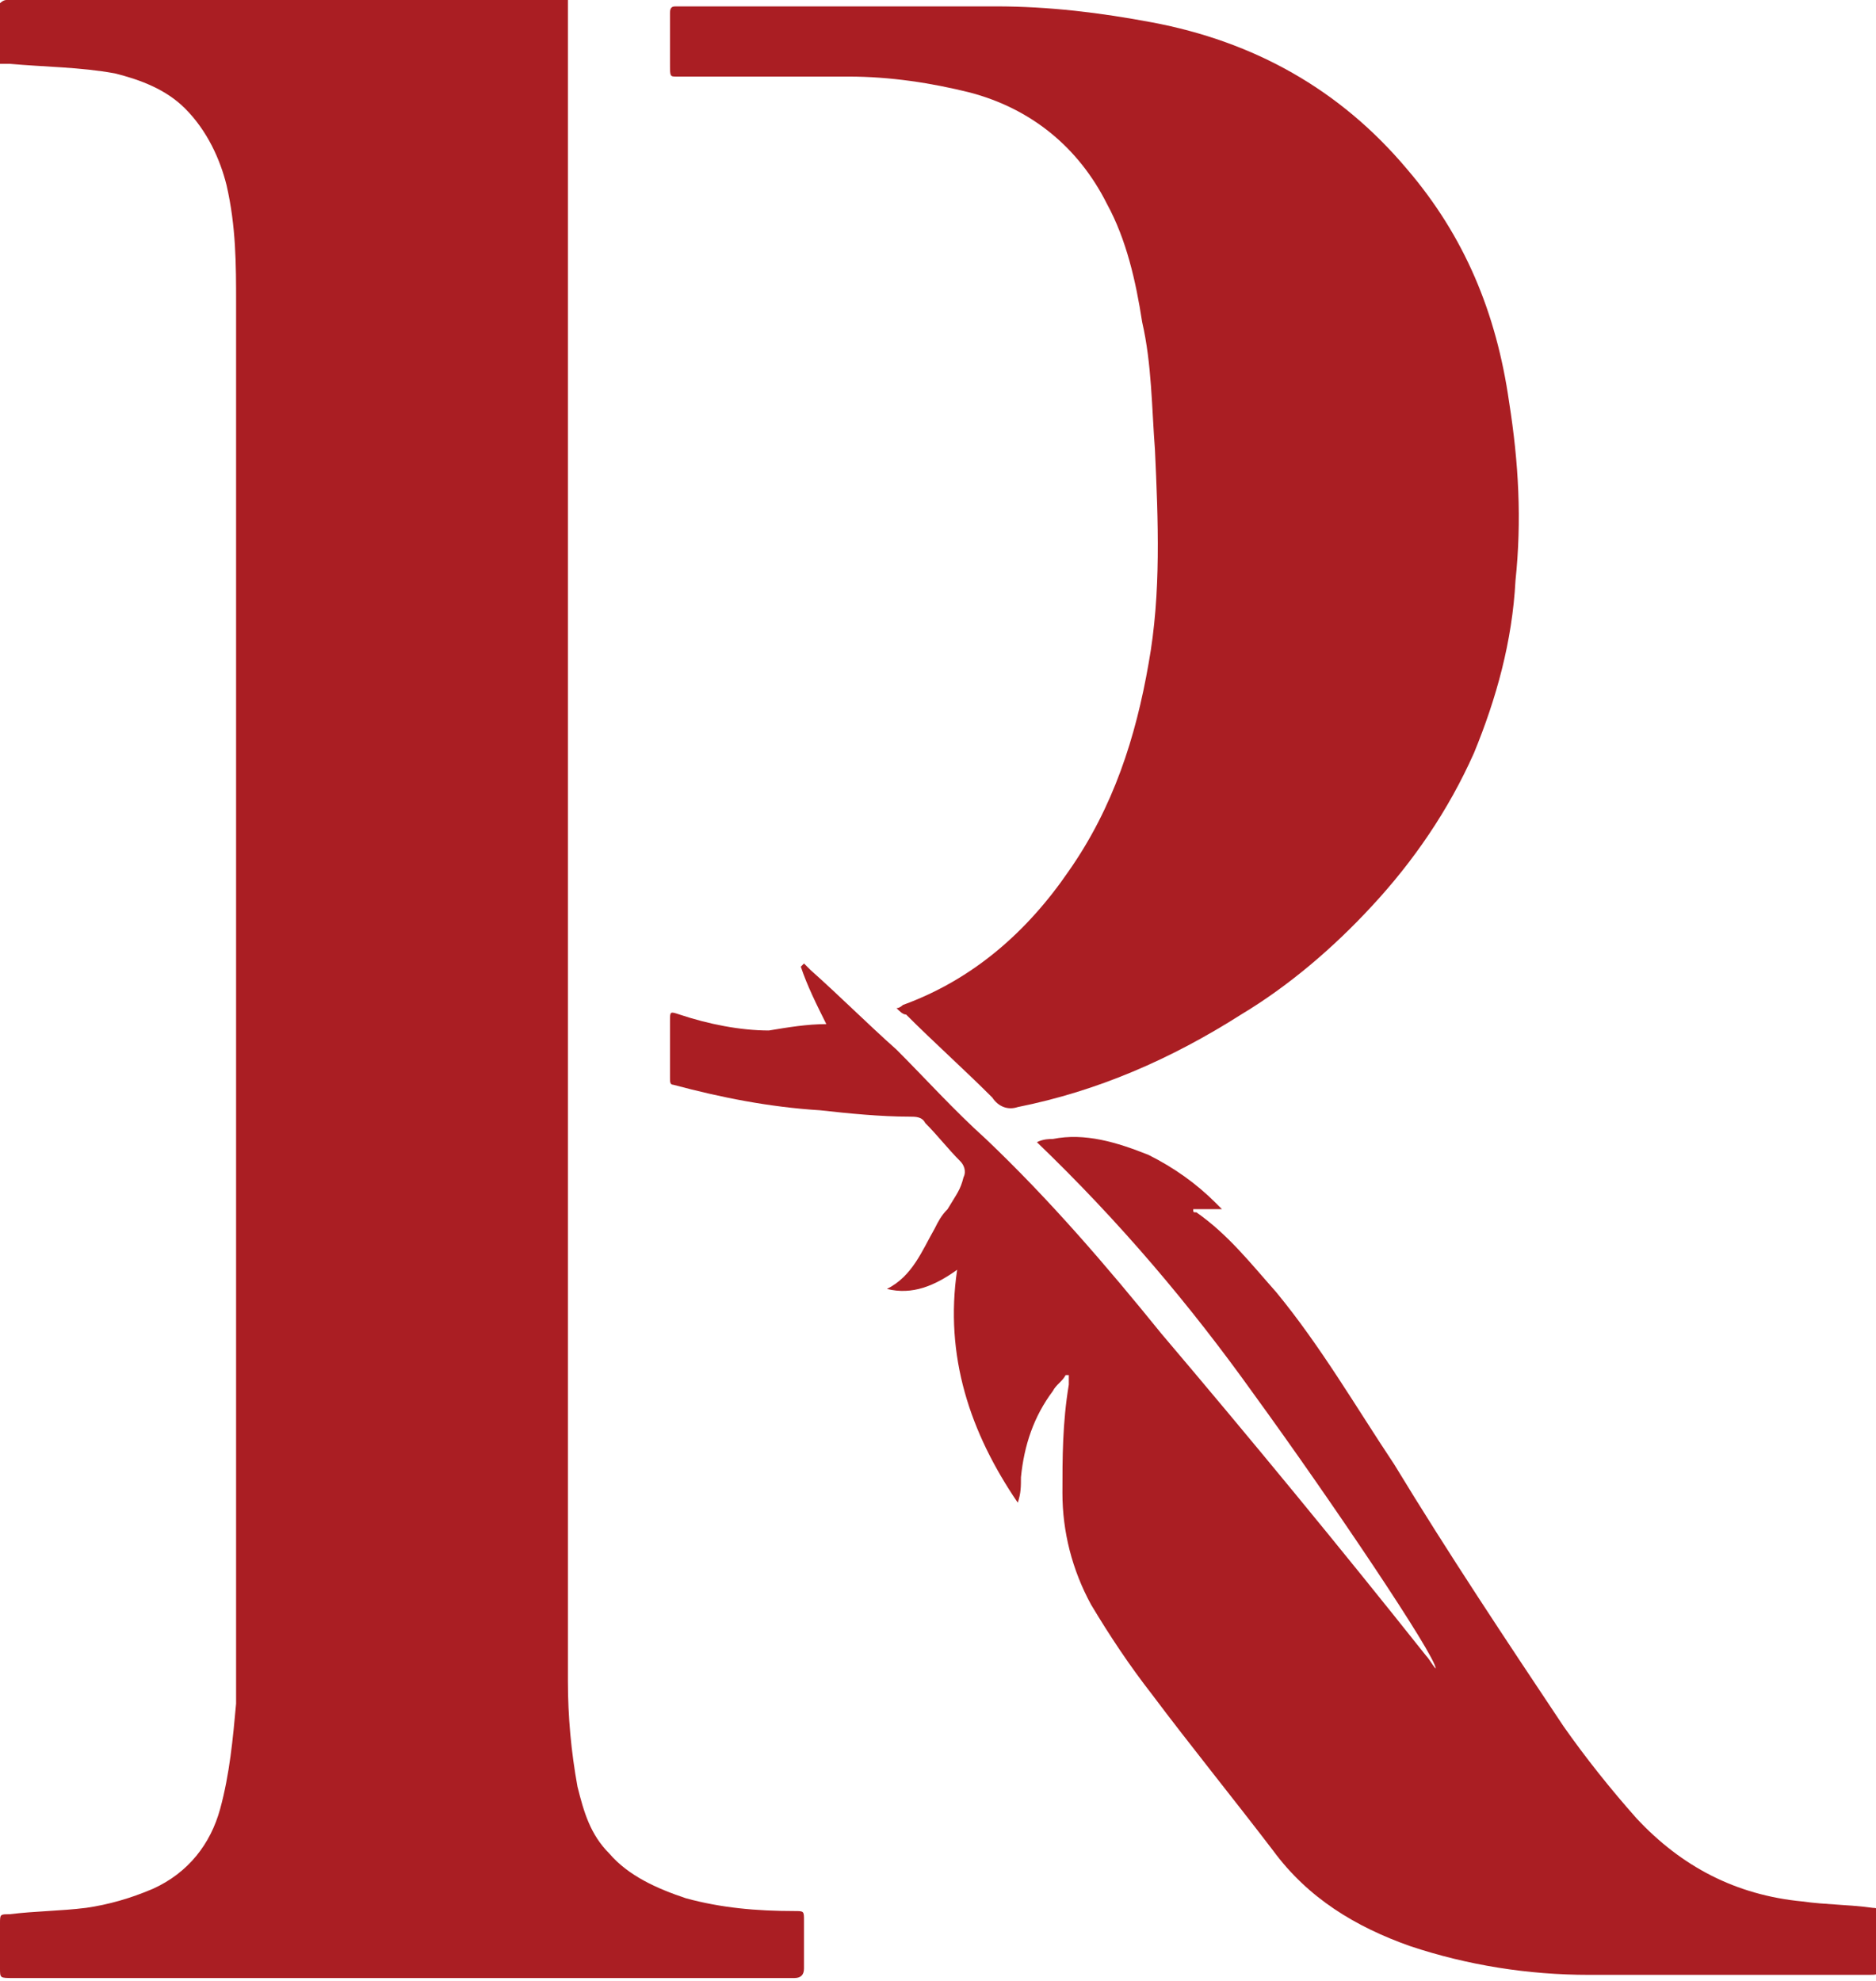
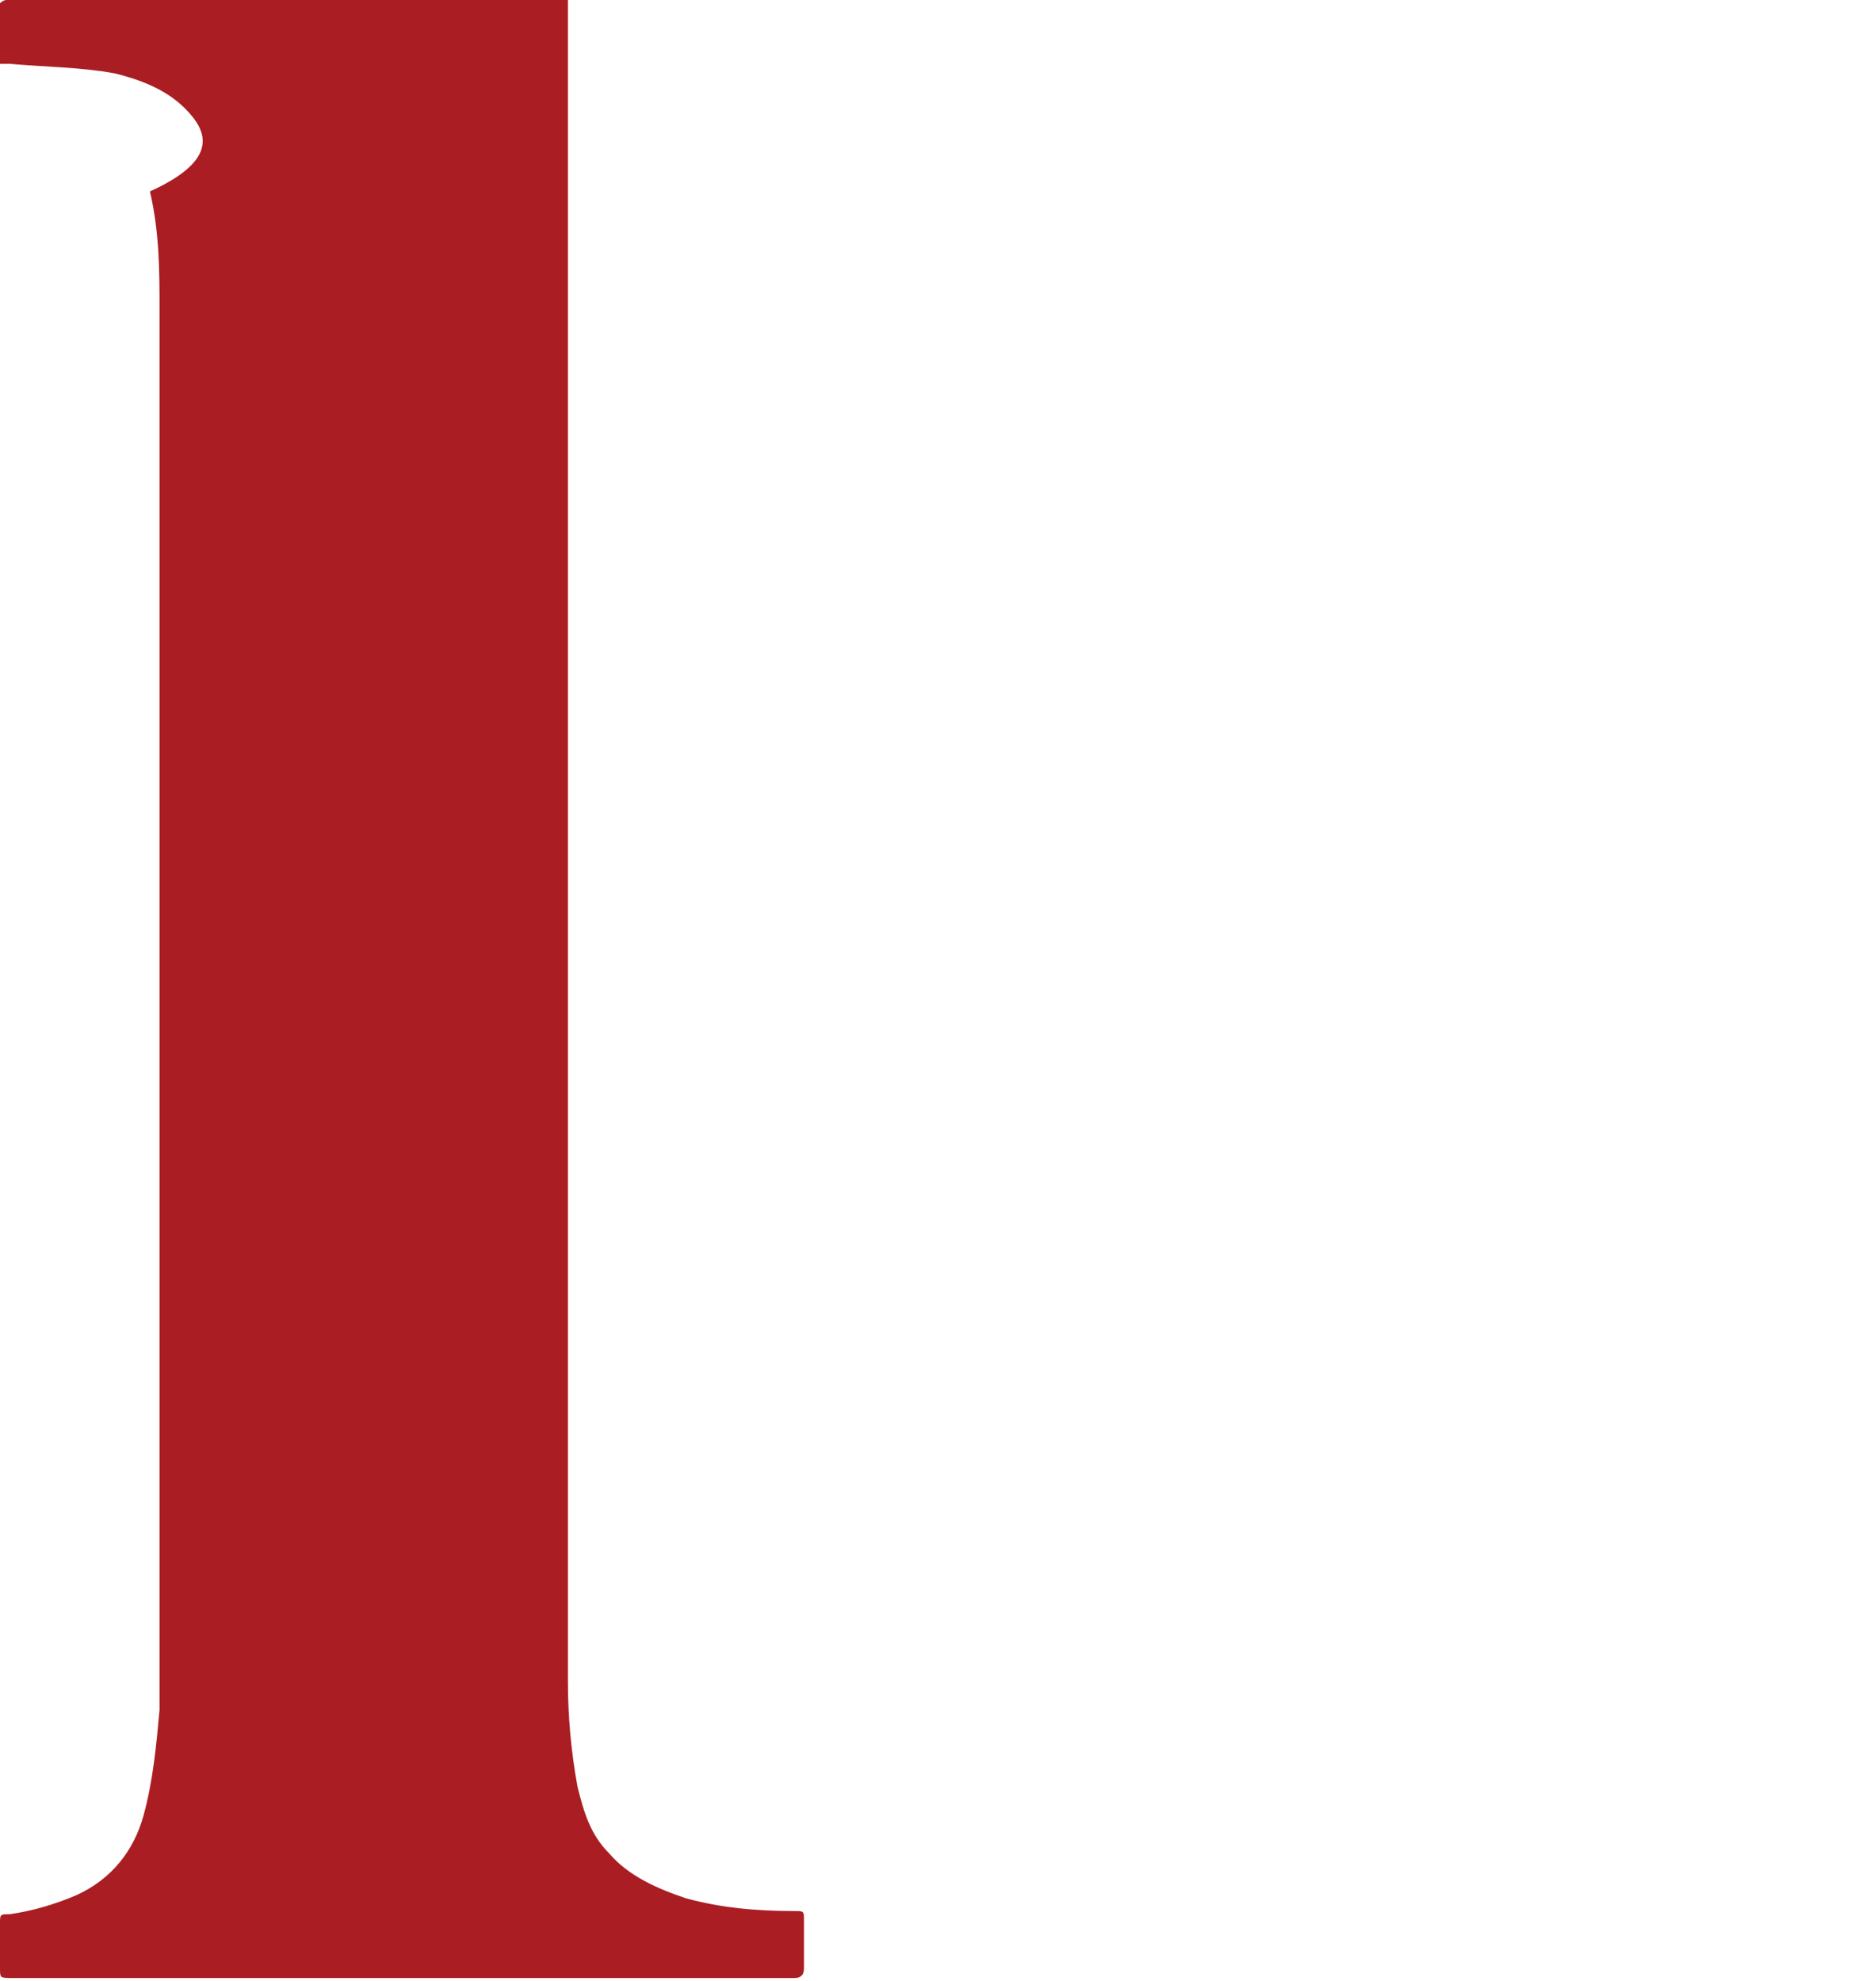
<svg xmlns="http://www.w3.org/2000/svg" version="1.0" id="Слой_1" x="0px" y="0px" width="58.8px" height="62.1px" viewBox="0 0 58.8 62.1" style="enable-background:new 0 0 58.8 62.1;" xml:space="preserve">
  <style type="text/css">
	.st0{fill:#AA1E23;}
</style>
-   <path class="st0" d="M0,2c0-0.6,0-1.2,0-1.9C0,0.1,0.1,0,0.2,0c0,0,0.1,0,0.2,0c5.9,0,10.8,0,16.8,0c0.2,0,0.4,0,0.6,0v12.3  c0,13.5,0,26.9,0,40.4c0,1.1,0.1,2.2,0.3,3.3c0.2,0.8,0.4,1.5,1,2.1c0.6,0.7,1.5,1.1,2.4,1.4c1.1,0.3,2.2,0.4,3.4,0.4  c0.3,0,0.3,0,0.3,0.3c0,0.5,0,1,0,1.5c0,0.2-0.1,0.3-0.3,0.3c-4.5,0-8,0-12.4,0c-4,0-8.1,0-12.1,0C0,62,0,62,0,61.7  c0-0.5,0-0.9,0-1.4C0,60,0,60,0.3,60c0.8-0.1,1.6-0.1,2.4-0.2c0.7-0.1,1.4-0.3,2.1-0.6c1.1-0.5,1.8-1.4,2.1-2.5  c0.3-1.1,0.4-2.2,0.5-3.3c0-0.7,0-1.3,0-2c0-14,0-27.9,0-41.9c0-1.2,0-2.4-0.3-3.7C6.9,5,6.5,4.1,5.8,3.4C5.2,2.8,4.4,2.5,3.6,2.3  C2.5,2.1,1.4,2.1,0.3,2C0.2,2,0.1,2,0,2L0,2z" />
-   <path class="st0" d="M28.1,31.6c0.1,0,0.2-0.1,0.2-0.1c2.2-0.8,3.9-2.3,5.2-4.2c1.4-2,2.1-4.2,2.5-6.5c0.4-2.2,0.3-4.5,0.2-6.7  c-0.1-1.3-0.1-2.7-0.4-4c-0.2-1.3-0.5-2.6-1.1-3.7c-0.9-1.8-2.4-3-4.3-3.5c-1.2-0.3-2.5-0.5-3.8-0.5c-1.8,0-3.6,0-5.4,0  C21,2.4,21,2.4,21,2c0-0.5,0-1.1,0-1.6c0-0.2,0.1-0.2,0.2-0.2c3.3,0,6.7,0,10,0c1.7,0,3.3,0.2,4.9,0.5c3.2,0.6,5.9,2.1,8,4.6  c1.8,2.1,2.8,4.5,3.2,7.3c0.3,1.9,0.4,3.7,0.2,5.6c-0.1,1.9-0.6,3.7-1.3,5.4c-0.8,1.8-1.9,3.4-3.2,4.8c-1.2,1.3-2.6,2.5-4.1,3.4  c-2.2,1.4-4.5,2.4-7,2.9c-0.3,0.1-0.6,0-0.8-0.3c-0.9-0.9-1.8-1.7-2.7-2.6C28.3,31.8,28.2,31.7,28.1,31.6L28.1,31.6z" />
-   <path class="st0" d="M25.9,32.1c-0.3-0.6-0.6-1.2-0.8-1.8c0,0,0,0,0.1-0.1c0.1,0.1,0.1,0.1,0.2,0.2c0.9,0.8,1.8,1.7,2.7,2.5  c0.9,0.9,1.8,1.9,2.8,2.8c2,1.9,3.8,4,5.5,6.1c2.8,3.3,5.6,6.7,8.3,10.1c0.1,0.1,0.2,0.3,0.3,0.4c0-0.4-3.3-5.3-5.7-8.6  c-2-2.8-4.2-5.4-6.8-7.9c0.2-0.1,0.4-0.1,0.5-0.1c1-0.2,2,0.1,3,0.5c0.8,0.4,1.5,0.9,2.1,1.5c0,0,0.1,0.1,0.2,0.2h-0.9  c0,0.1,0,0.1,0.1,0.1c1,0.7,1.7,1.6,2.5,2.5c1.4,1.7,2.5,3.6,3.7,5.4c1.7,2.8,3.5,5.5,5.3,8.2c0.7,1,1.5,2,2.3,2.9  c1.4,1.5,3.1,2.4,5.2,2.6c0.7,0.1,1.5,0.1,2.2,0.2c0.2,0,0.3,0.1,0.2,0.3c0,0.5,0,1.1,0,1.6c0,0.2-0.1,0.2-0.3,0.2  c-3.2,0-5.7,0-8.8,0c-1.9,0-3.8-0.3-5.6-0.9c-1.7-0.6-3.2-1.5-4.3-3c-1.3-1.7-2.6-3.3-3.8-4.9c-0.7-0.9-1.3-1.8-1.9-2.8  c-0.6-1.1-0.9-2.3-0.9-3.5c0-1.1,0-2.2,0.2-3.4c0-0.1,0-0.2,0-0.3c0,0,0,0-0.1,0c-0.1,0.2-0.3,0.3-0.4,0.5c-0.6,0.8-0.9,1.7-1,2.7  c0,0.3,0,0.5-0.1,0.8c-1.5-2.2-2.3-4.6-1.9-7.3c-0.7,0.5-1.4,0.8-2.2,0.6c0.8-0.4,1.1-1.2,1.5-1.9c0.1-0.2,0.2-0.4,0.4-0.6  c0.3-0.5,0.4-0.6,0.5-1c0.1-0.2,0-0.4-0.1-0.5c-0.4-0.4-0.7-0.8-1.1-1.2c-0.1-0.2-0.3-0.2-0.5-0.2c-0.9,0-1.9-0.1-2.8-0.2  c-1.6-0.1-3.1-0.4-4.6-0.8C21,34,21,33.9,21,33.8c0-0.6,0-1.2,0-1.8c0-0.3,0-0.3,0.3-0.2c0.9,0.3,1.9,0.5,2.8,0.5  C24.7,32.2,25.3,32.1,25.9,32.1z" />
+   <path class="st0" d="M0,2c0-0.6,0-1.2,0-1.9C0,0.1,0.1,0,0.2,0c0,0,0.1,0,0.2,0c5.9,0,10.8,0,16.8,0c0.2,0,0.4,0,0.6,0v12.3  c0,13.5,0,26.9,0,40.4c0,1.1,0.1,2.2,0.3,3.3c0.2,0.8,0.4,1.5,1,2.1c0.6,0.7,1.5,1.1,2.4,1.4c1.1,0.3,2.2,0.4,3.4,0.4  c0.3,0,0.3,0,0.3,0.3c0,0.5,0,1,0,1.5c0,0.2-0.1,0.3-0.3,0.3c-4.5,0-8,0-12.4,0c-4,0-8.1,0-12.1,0C0,62,0,62,0,61.7  c0-0.5,0-0.9,0-1.4C0,60,0,60,0.3,60c0.7-0.1,1.4-0.3,2.1-0.6c1.1-0.5,1.8-1.4,2.1-2.5  c0.3-1.1,0.4-2.2,0.5-3.3c0-0.7,0-1.3,0-2c0-14,0-27.9,0-41.9c0-1.2,0-2.4-0.3-3.7C6.9,5,6.5,4.1,5.8,3.4C5.2,2.8,4.4,2.5,3.6,2.3  C2.5,2.1,1.4,2.1,0.3,2C0.2,2,0.1,2,0,2L0,2z" />
</svg>